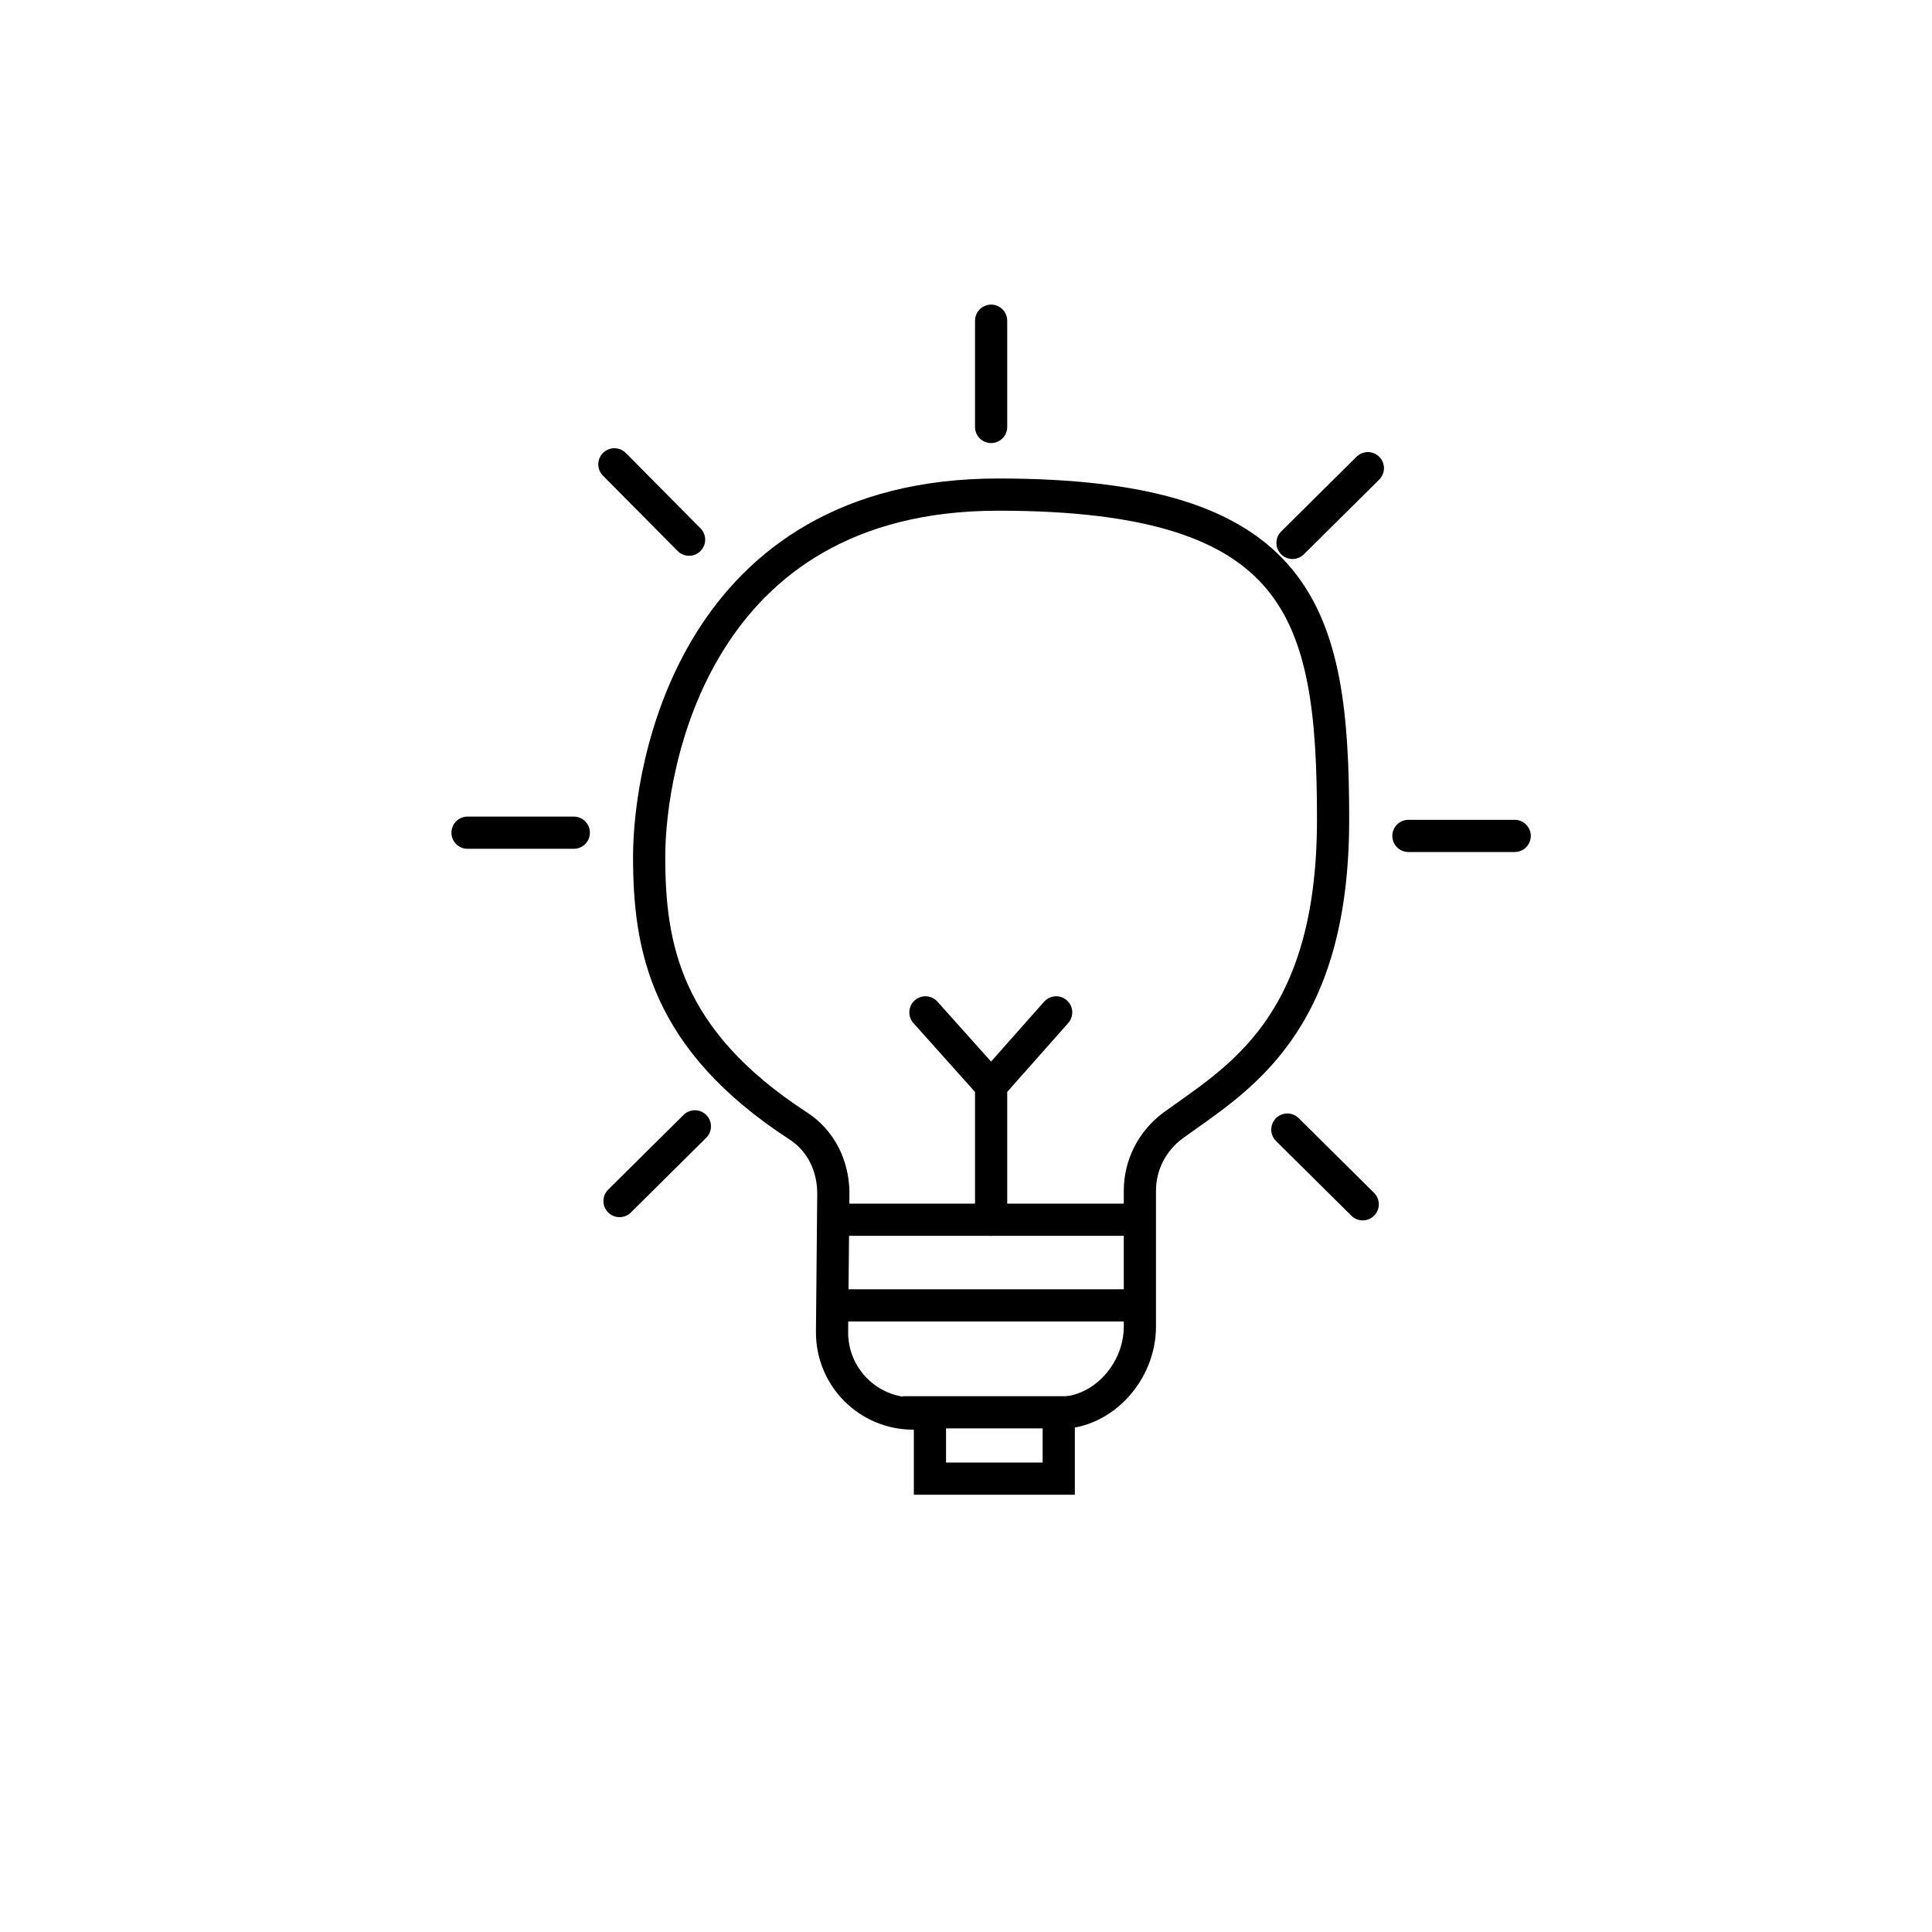
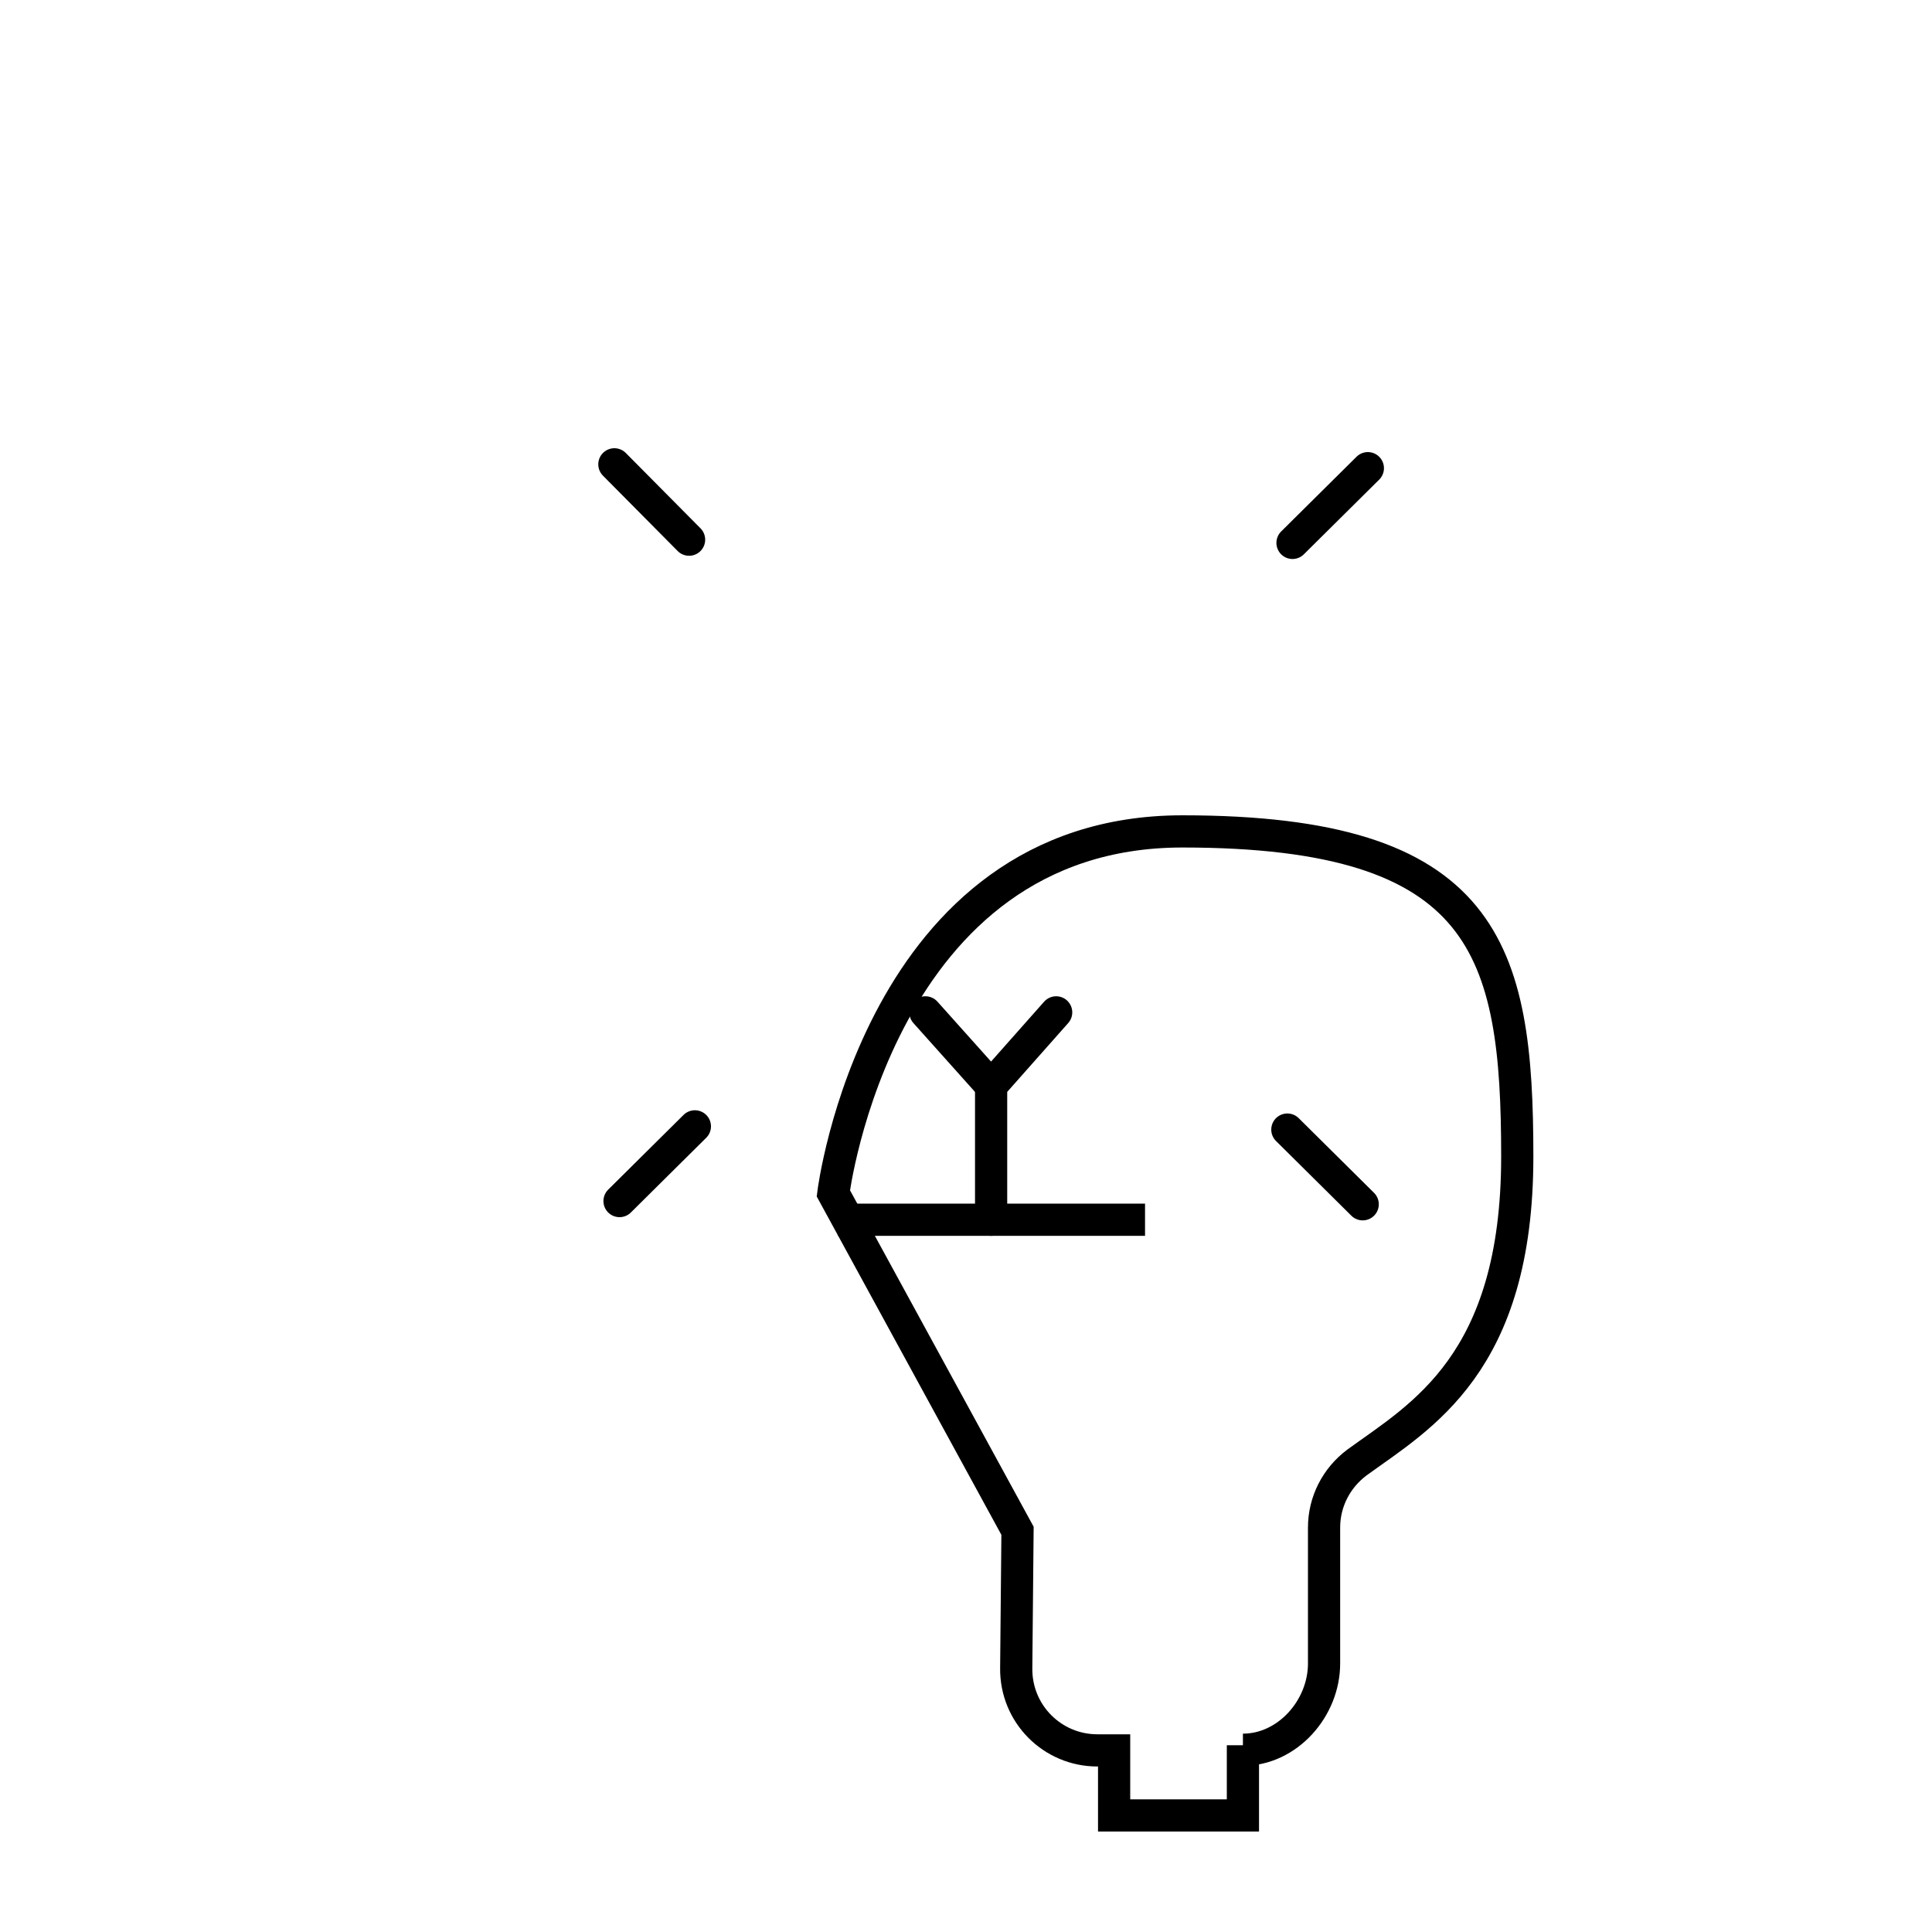
<svg xmlns="http://www.w3.org/2000/svg" id="Challenges" version="1.1" viewBox="0 0 300 300">
  <defs>
    <style>
      .st0, .st1 {
        stroke-linecap: round;
      }

      .st0, .st1, .st2 {
        stroke: #000;
        stroke-miterlimit: 10;
        stroke-width: 5px;
      }

      .st0, .st2 {
        fill: none;
      }

      .st1 {
        fill: #fbad18;
      }
    </style>
  </defs>
-   <path class="st2" d="M129.4,185.3c0-4.2-1.9-8.2-5.5-10.5-20.6-13.4-23.1-27.8-23.1-41.8s7-56.2,54.2-56.2,52,18.3,52,50.5-15,40.3-24.9,47.5c-3.2,2.4-5.1,6.1-5.1,10.1v21.1c0,7-5.7,13.4-12.6,13.4v-.7,10.9h-20v-10.1h-2.6c-7,0-12.7-5.7-12.6-12.8l.2-21.3Z" />
+   <path class="st2" d="M129.4,185.3s7-56.2,54.2-56.2,52,18.3,52,50.5-15,40.3-24.9,47.5c-3.2,2.4-5.1,6.1-5.1,10.1v21.1c0,7-5.7,13.4-12.6,13.4v-.7,10.9h-20v-10.1h-2.6c-7,0-12.7-5.7-12.6-12.8l.2-21.3Z" />
  <line class="st2" x1="130.1" y1="189.4" x2="177.8" y2="189.4" />
-   <line class="st2" x1="131.6" y1="202.7" x2="174.9" y2="202.7" />
-   <line class="st2" x1="140.2" y1="219.3" x2="166.2" y2="219.3" />
-   <line class="st1" x1="153.9" y1="66.3" x2="153.9" y2="49.8" />
  <line class="st1" x1="200.7" y1="84.3" x2="212.4" y2="72.7" />
-   <line class="st1" x1="218.7" y1="129.8" x2="235.2" y2="129.8" />
  <line class="st1" x1="199.9" y1="175.4" x2="211.6" y2="187" />
  <line class="st1" x1="107" y1="83.8" x2="95.4" y2="72.1" />
-   <line class="st1" x1="89.1" y1="129.3" x2="72.6" y2="129.3" />
  <line class="st1" x1="107.9" y1="174.9" x2="96.2" y2="186.5" />
  <polyline class="st0" points="153.9 189.4 153.9 168.6 164 157.2" />
  <line class="st0" x1="143.7" y1="157.2" x2="153.9" y2="168.6" />
</svg>